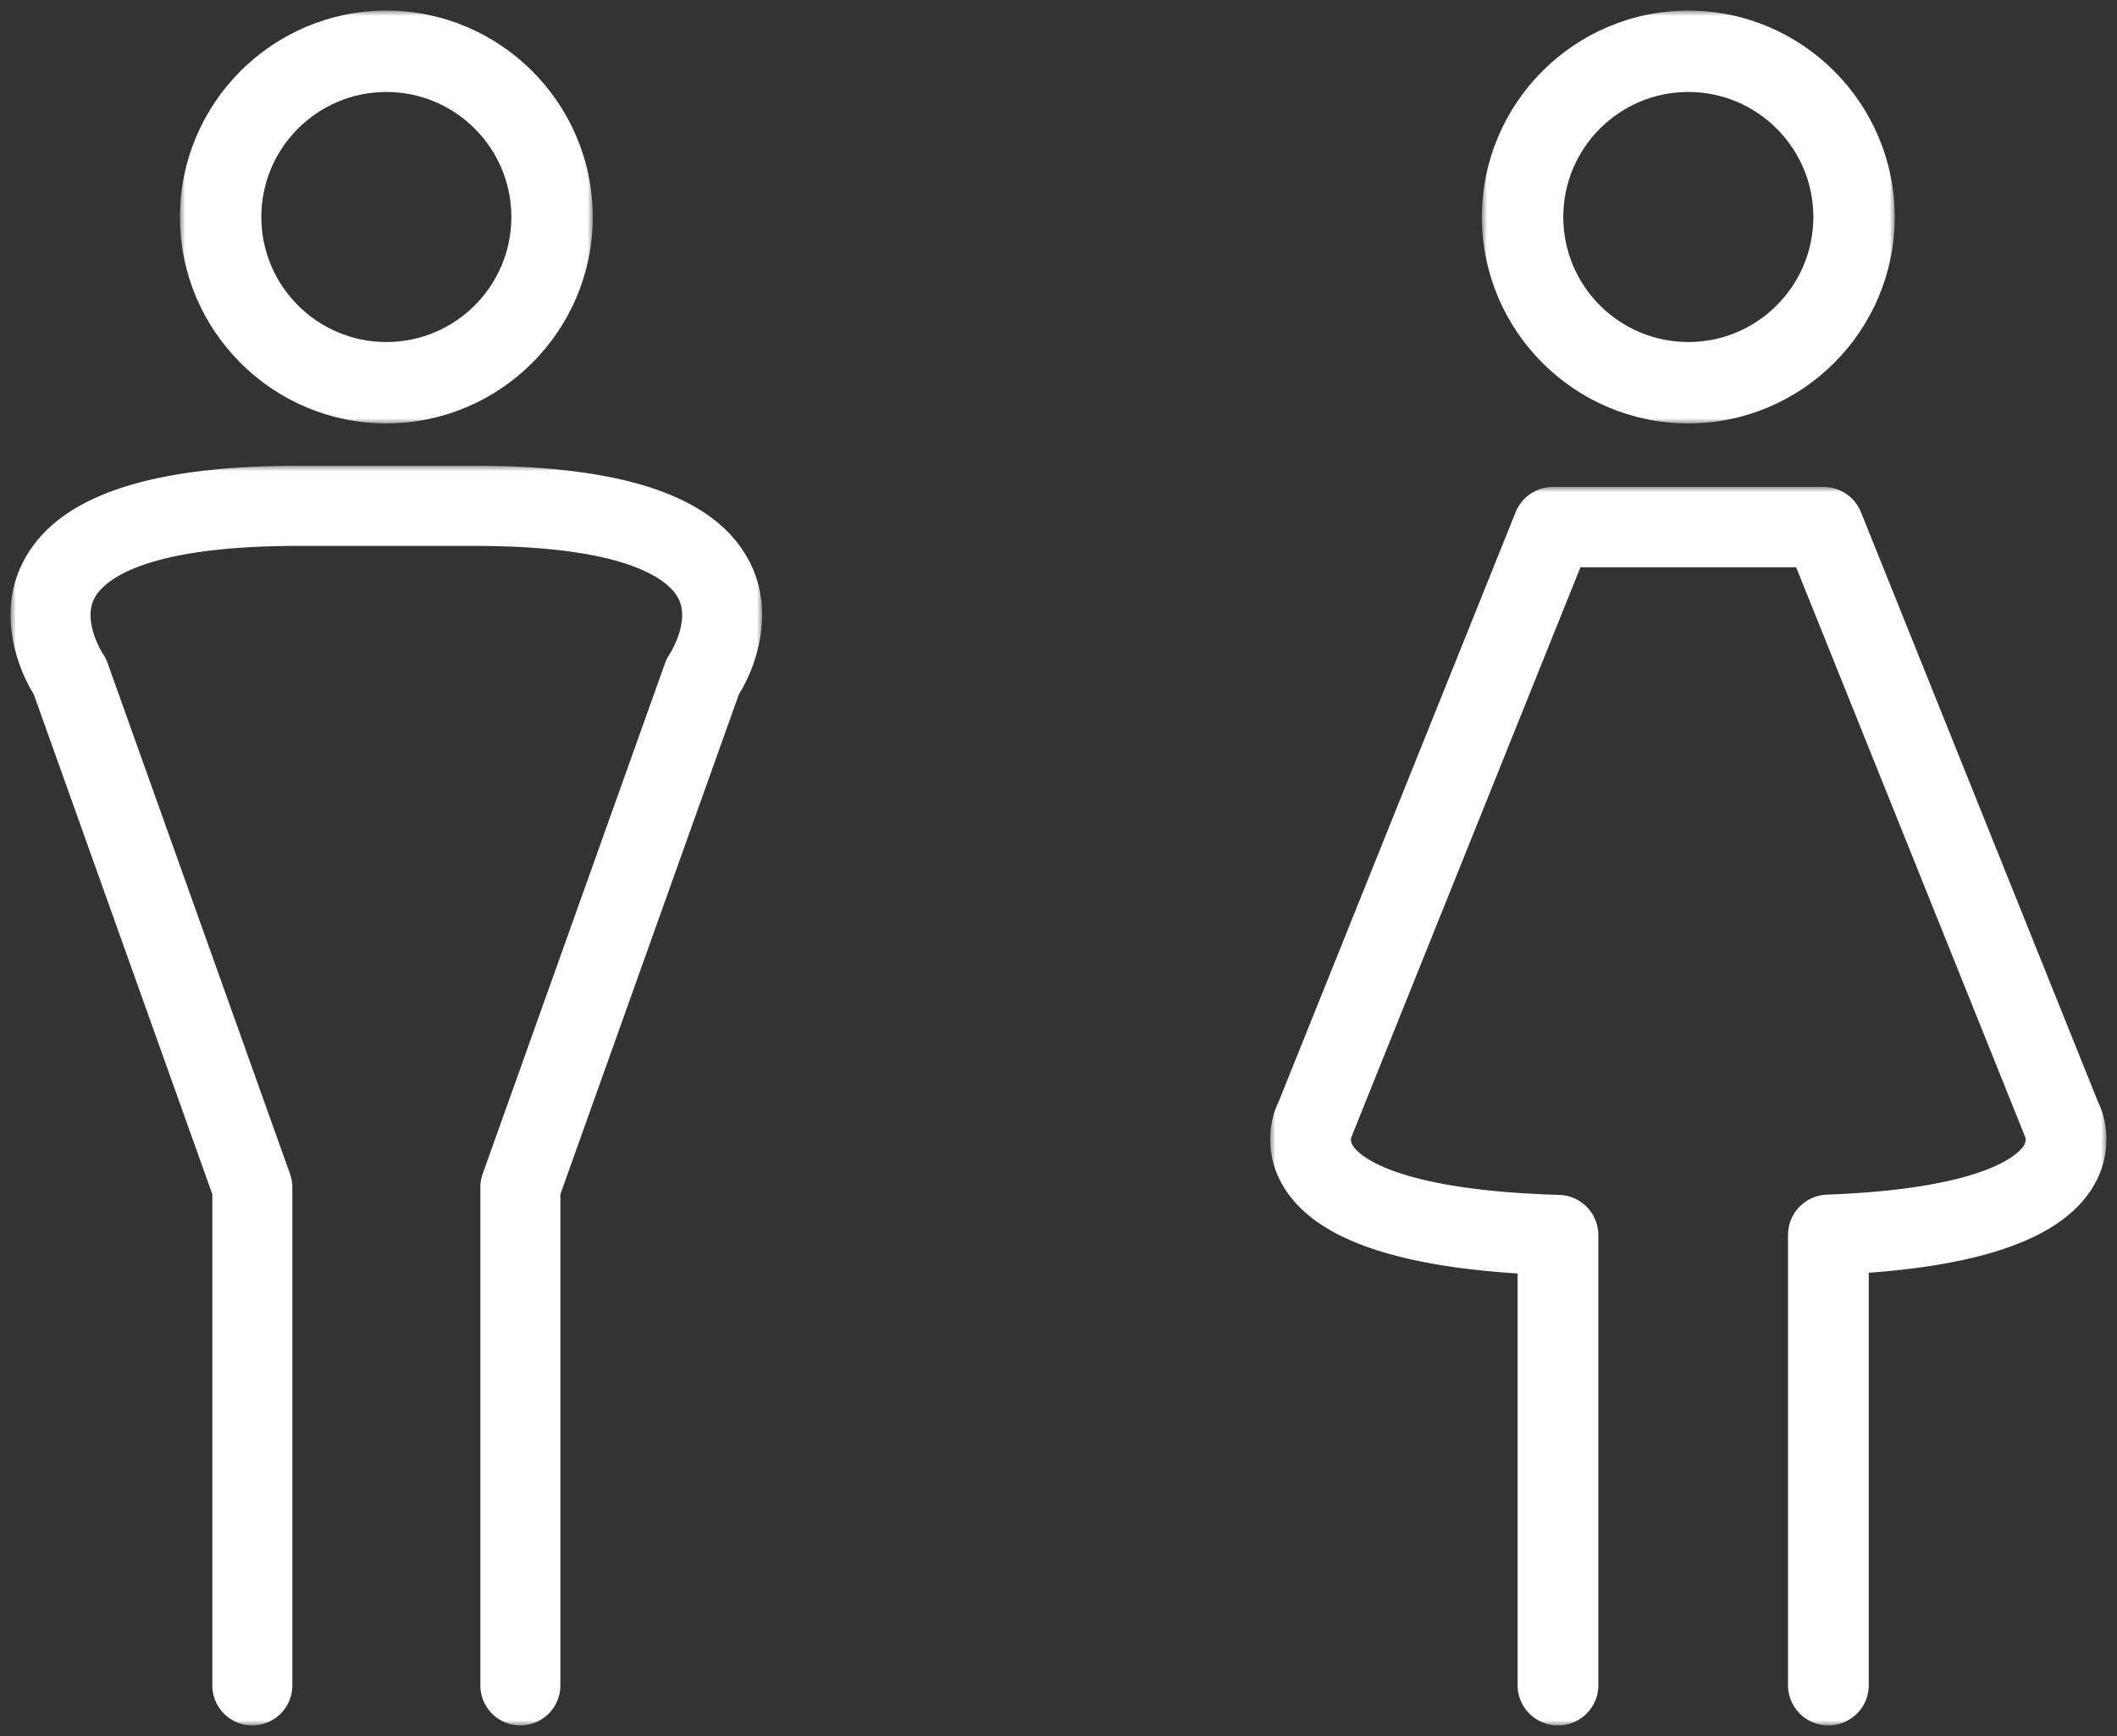
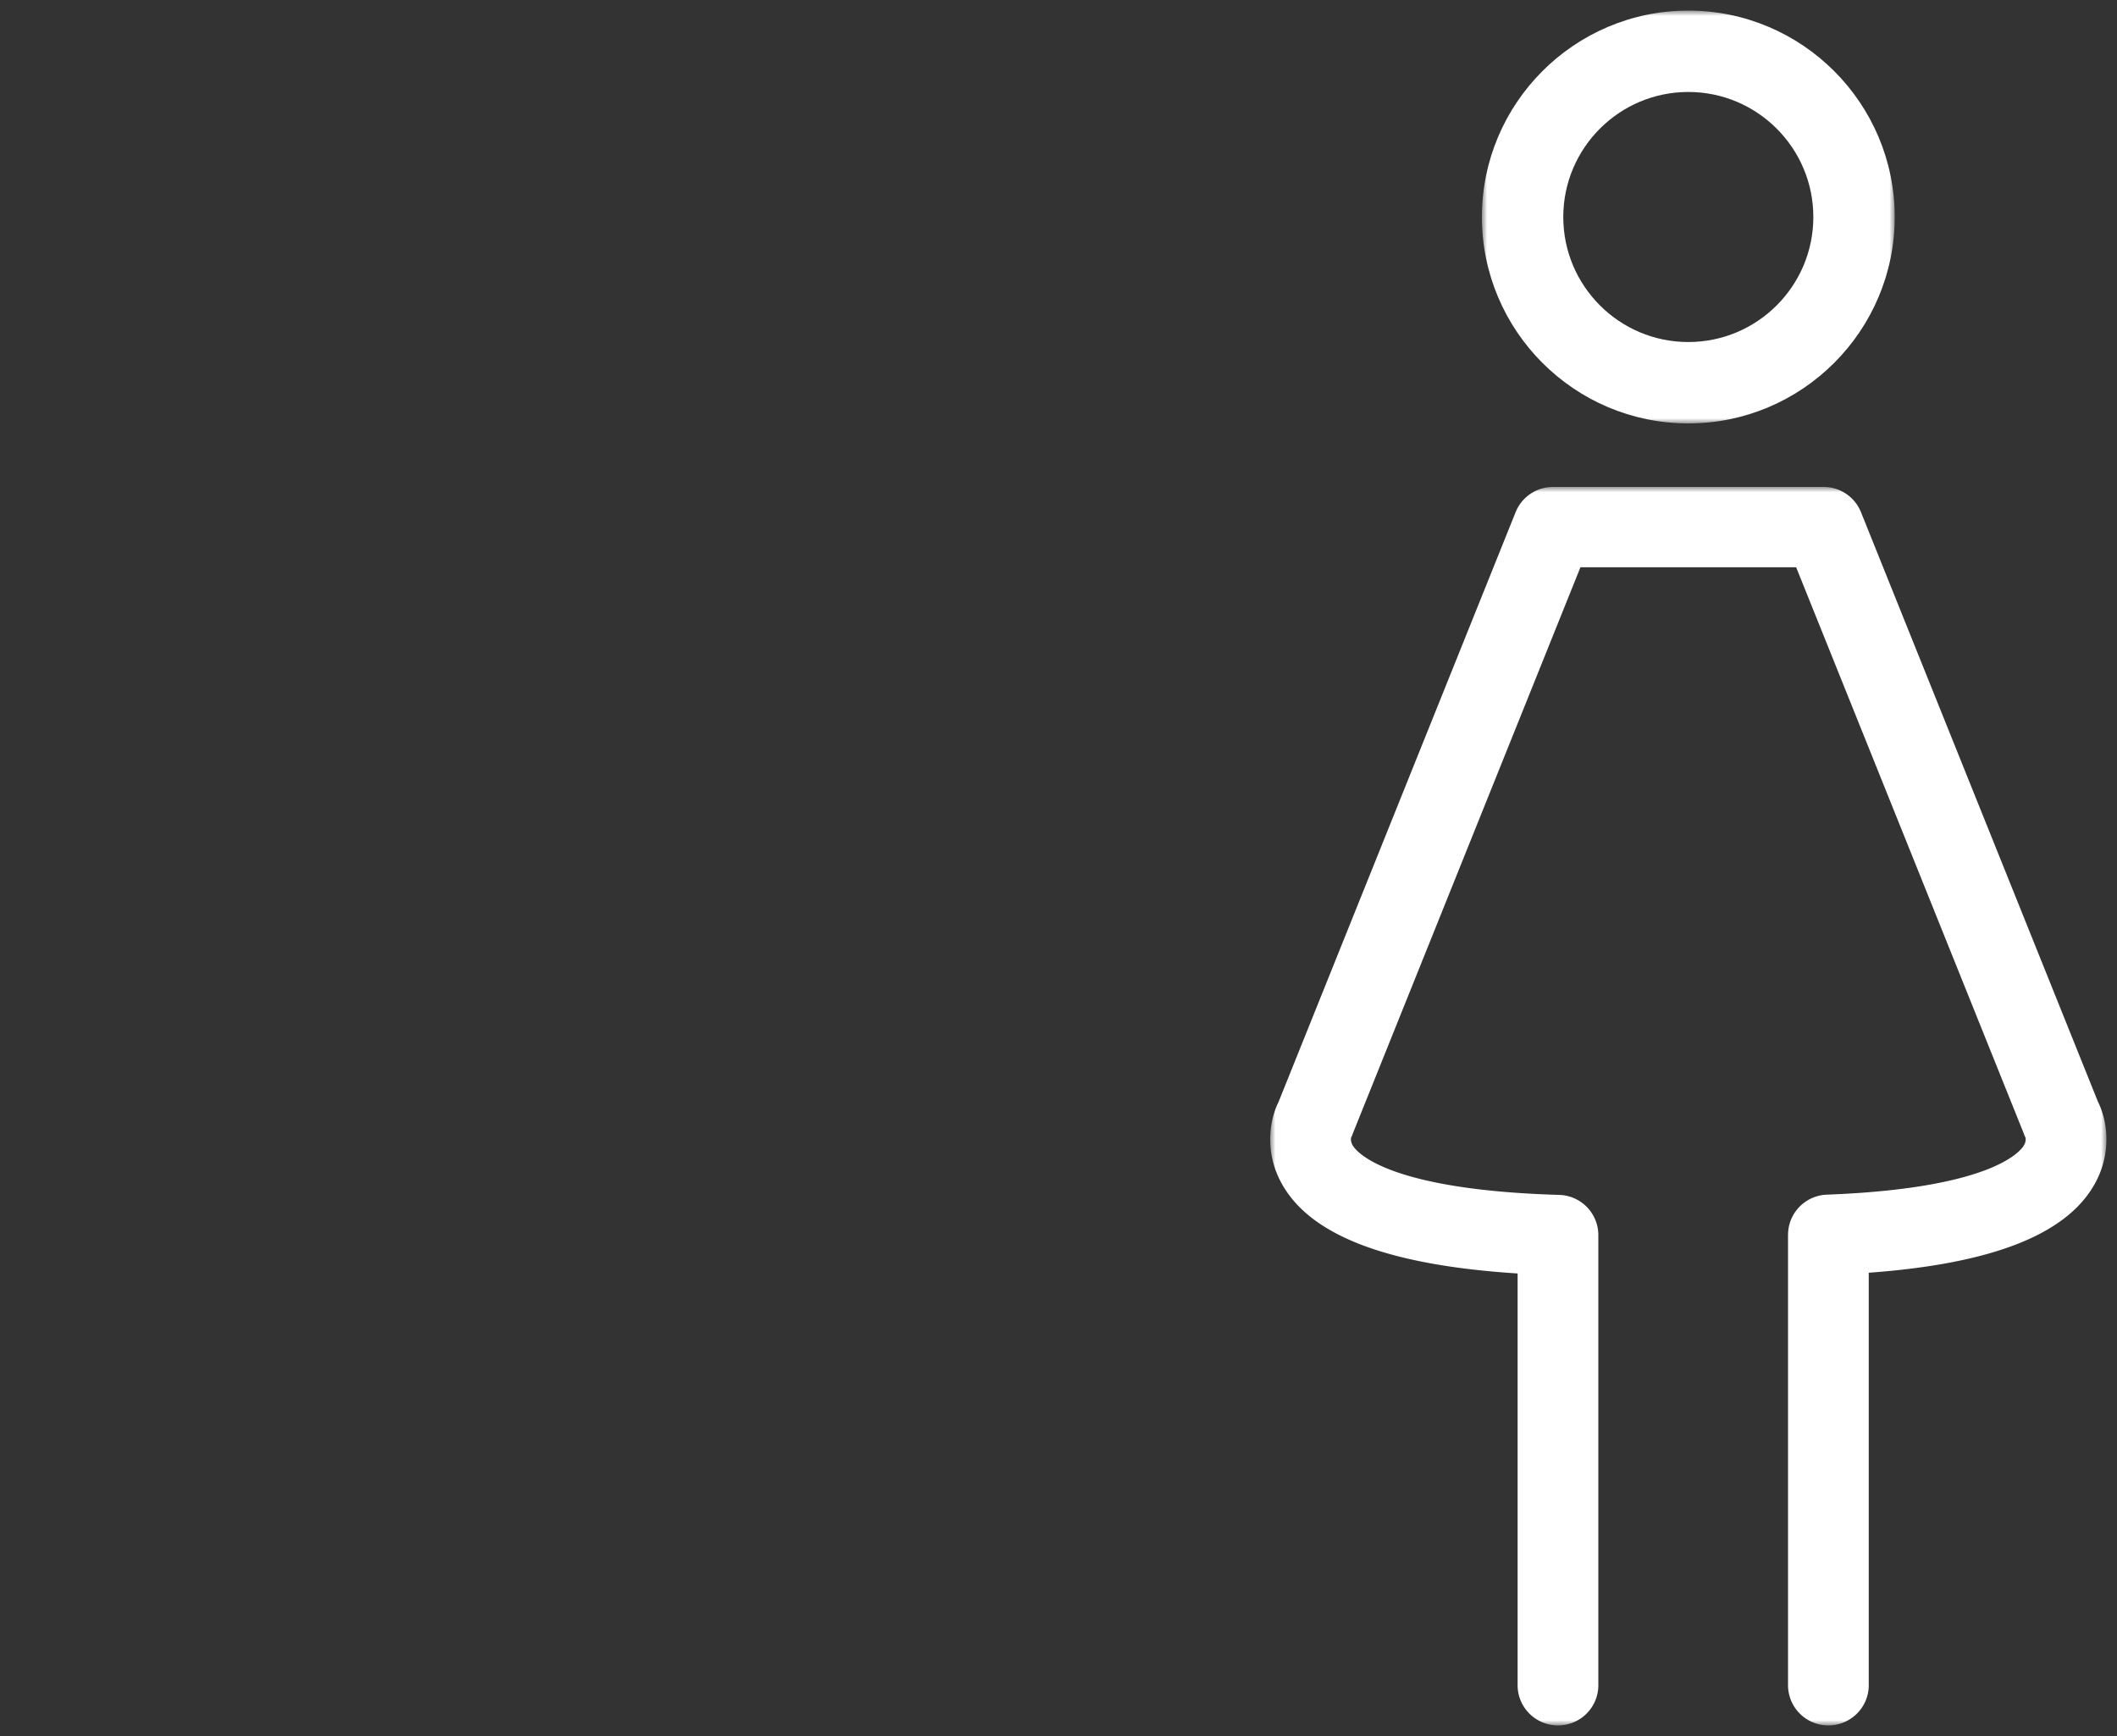
<svg xmlns="http://www.w3.org/2000/svg" xmlns:xlink="http://www.w3.org/1999/xlink" width="200" height="164" viewBox="0 0 200 164">
  <rect x="0" y="0" width="200" height="164" fill="#333333" stroke="none" />
  <title>icon</title>
  <defs>
-     <path id="a" d="M140 1L179 1 179 40 140 40z" />
+     <path id="a" d="M140 1L179 1 179 40 140 40" />
    <path id="c" d="M120 46L199 46 199 163 120 163z" />
-     <path id="e" d="M17 1L56 1 56 40 17 40z" />
-     <path id="g" d="M1 44L72 44 72 163 1 163z" />
  </defs>
  <g fill="none" fill-rule="evenodd">
    <mask id="b" fill="#fff">
      <use xlink:href="#a" />
    </mask>
    <path d="M159.5 40c10.754 0 19.5-8.75 19.5-19.5S170.254 1 159.5 1 140 9.75 140 20.5 148.746 40 159.5 40m0-31.312c6.515 0 11.812 5.297 11.812 11.812 0 6.519-5.297 11.812-11.812 11.812S147.688 27.02 147.688 20.5c0-6.515 5.297-11.812 11.812-11.812" fill="#FFF" mask="url(#b)" />
    <mask id="d" fill="#fff">
      <use xlink:href="#c" />
    </mask>
    <path d="M198.195 104.065l-22.384-55.684A3.808 3.808 0 0 0 172.272 46H146.73c-1.561 0-2.963.942-3.543 2.381l-22.384 55.684c-.918 1.849-1.34 4.91.35 7.862 2.768 4.849 10.053 7.598 22.22 8.378v38.898c0 2.096 1.71 3.797 3.816 3.797s3.812-1.7 3.812-3.797v-42.527a3.803 3.803 0 0 0-3.698-3.793c-15.976-.471-19.021-3.931-19.47-4.615-.231-.361-.231-.653-.173-.849.104-.155.06-.12.156-.364l21.493-53.464h20.38l21.494 53.464c.096.24.052.21.155.364.059.196.062.485-.169.842-.428.663-3.35 4.024-18.579 4.598-.041 0-.076.006-.114.01a4.064 4.064 0 0 0-.21.014 2.588 2.588 0 0 0-.173.027 3.57 3.57 0 0 0-.204.038c-.058.014-.114.03-.172.048-.063.017-.125.031-.187.052l-.172.061c-.06.028-.118.049-.173.073a1.537 1.537 0 0 0-.17.082c-.055.028-.106.052-.162.083-.051.03-.107.068-.158.096l-.152.1c-.049.037-.1.072-.149.11a2.004 2.004 0 0 1-.138.113c-.048.041-.093.086-.138.123-.045.042-.086.083-.131.128-.042.044-.08.089-.121.137-.041.041-.08.09-.12.141-.035.045-.07.09-.104.14a1.77 1.77 0 0 0-.111.155c-.031.049-.059.1-.09.148l-.093.165c-.028.055-.052.114-.076.162-.028.062-.055.113-.076.171a3.729 3.729 0 0 0-.12.354c-.021.059-.035.124-.05.183l-.04.178c-.01.069-.021.13-.028.196-.01.058-.017.124-.02.182-.008.065-.011.13-.011.2-.004.04-.007.079-.007.116v42.558a3.807 3.807 0 0 0 3.812 3.797c2.106 0 3.815-1.7 3.815-3.797v-38.967c11.642-.852 18.634-3.594 21.32-8.34 1.668-2.944 1.243-5.992.328-7.83" fill="#FFF" mask="url(#d)" />
    <mask id="f" fill="#fff">
      <use xlink:href="#e" />
    </mask>
    <path d="M36.5 40C25.746 40 17 31.25 17 20.5S25.746 1 36.5 1 56 9.75 56 20.5 47.254 40 36.5 40m0-31.312c-6.515 0-11.812 5.297-11.812 11.812 0 6.519 5.297 11.812 11.812 11.812S48.312 27.02 48.312 20.5c0-6.515-5.297-11.812-11.812-11.812" fill="#FFF" mask="url(#f)" />
    <mask id="h" fill="#fff">
      <use xlink:href="#g" />
    </mask>
-     <path d="M49.16 163a3.782 3.782 0 0 1-3.778-3.784v-47.051c0-.432.072-.864.219-1.272l17.235-48.265c.113-.312.264-.61.456-.88 0-.008 1.954-3.051.776-5.252-.79-1.48-4.25-4.925-19.258-4.925H28.187c-15.055 0-18.491 3.462-19.268 4.95-1.147 2.19.77 5.195.79 5.226.189.27.343.57.452.881l17.236 48.265c.147.408.222.84.222 1.272v47.051A3.785 3.785 0 0 1 23.837 163a3.782 3.782 0 0 1-3.778-3.784V112.82L3.193 65.596c-1.65-2.656-3.453-7.838-.972-12.585C5.391 46.948 13.885 44 28.187 44H44.81c14.306 0 22.797 2.948 25.97 9.01 2.481 4.748.674 9.93-.976 12.586L52.94 112.82v46.397A3.782 3.782 0 0 1 49.16 163" fill="#FFF" mask="url(#h)" />
  </g>
</svg>